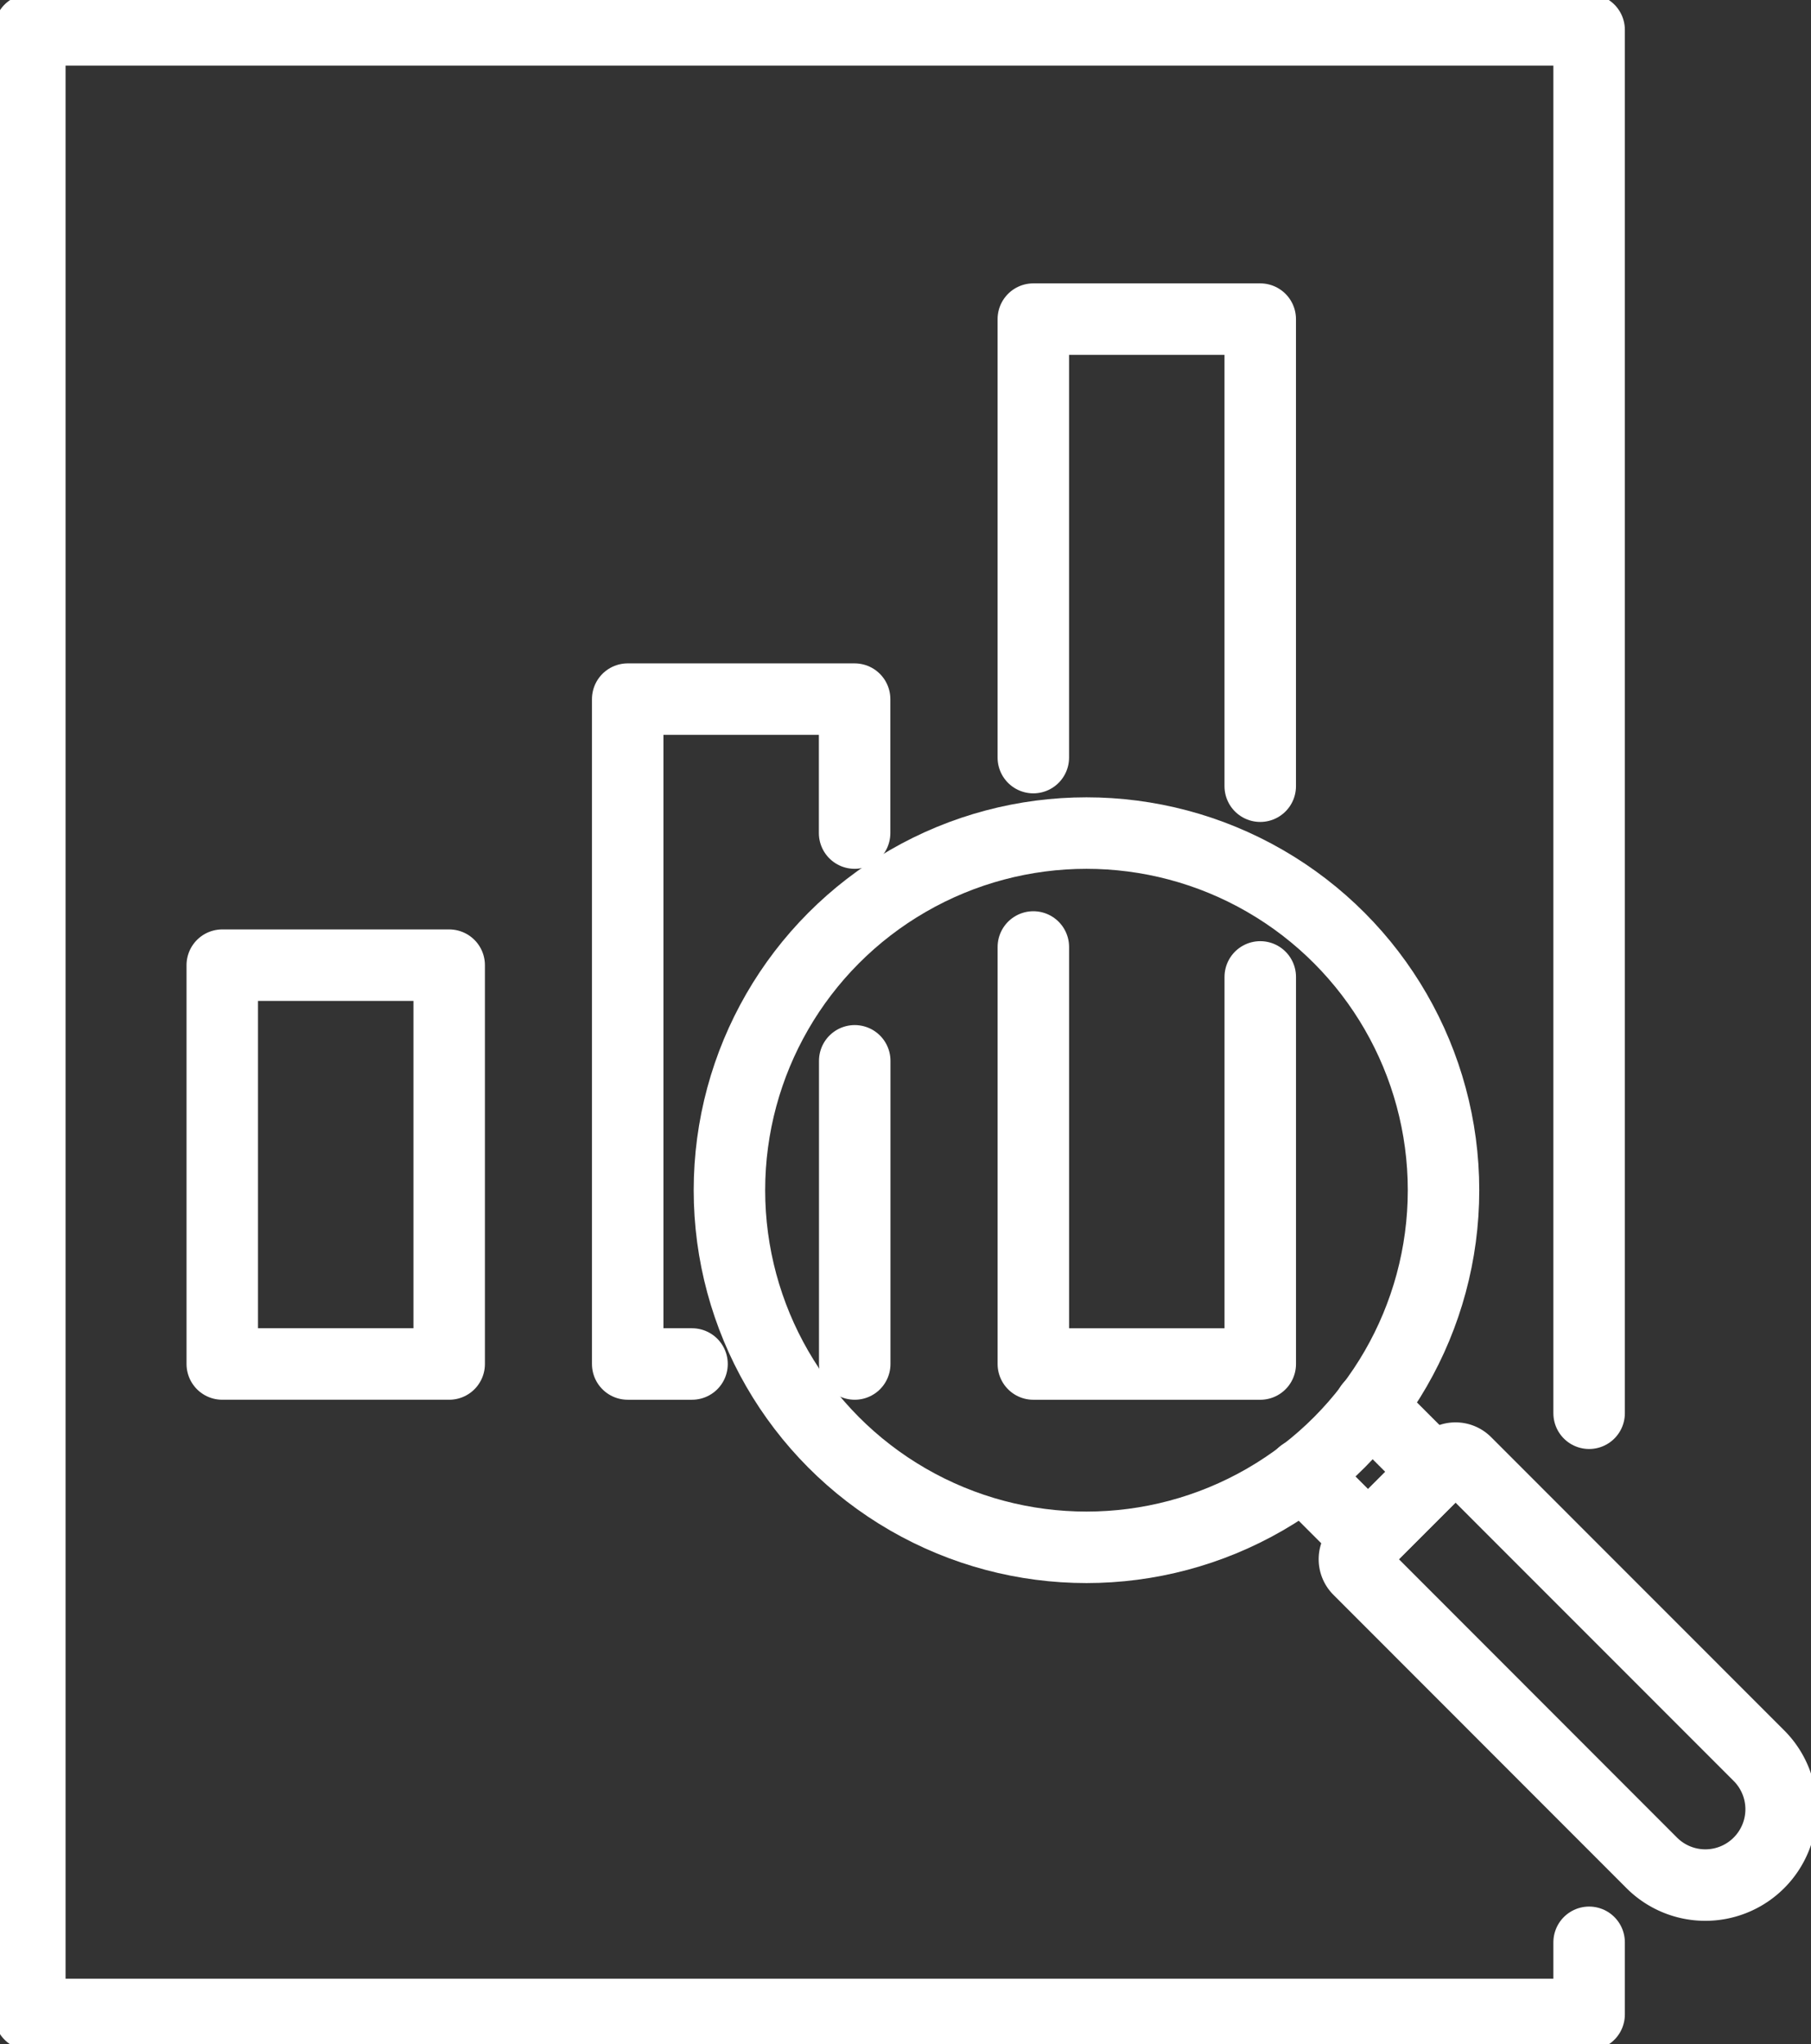
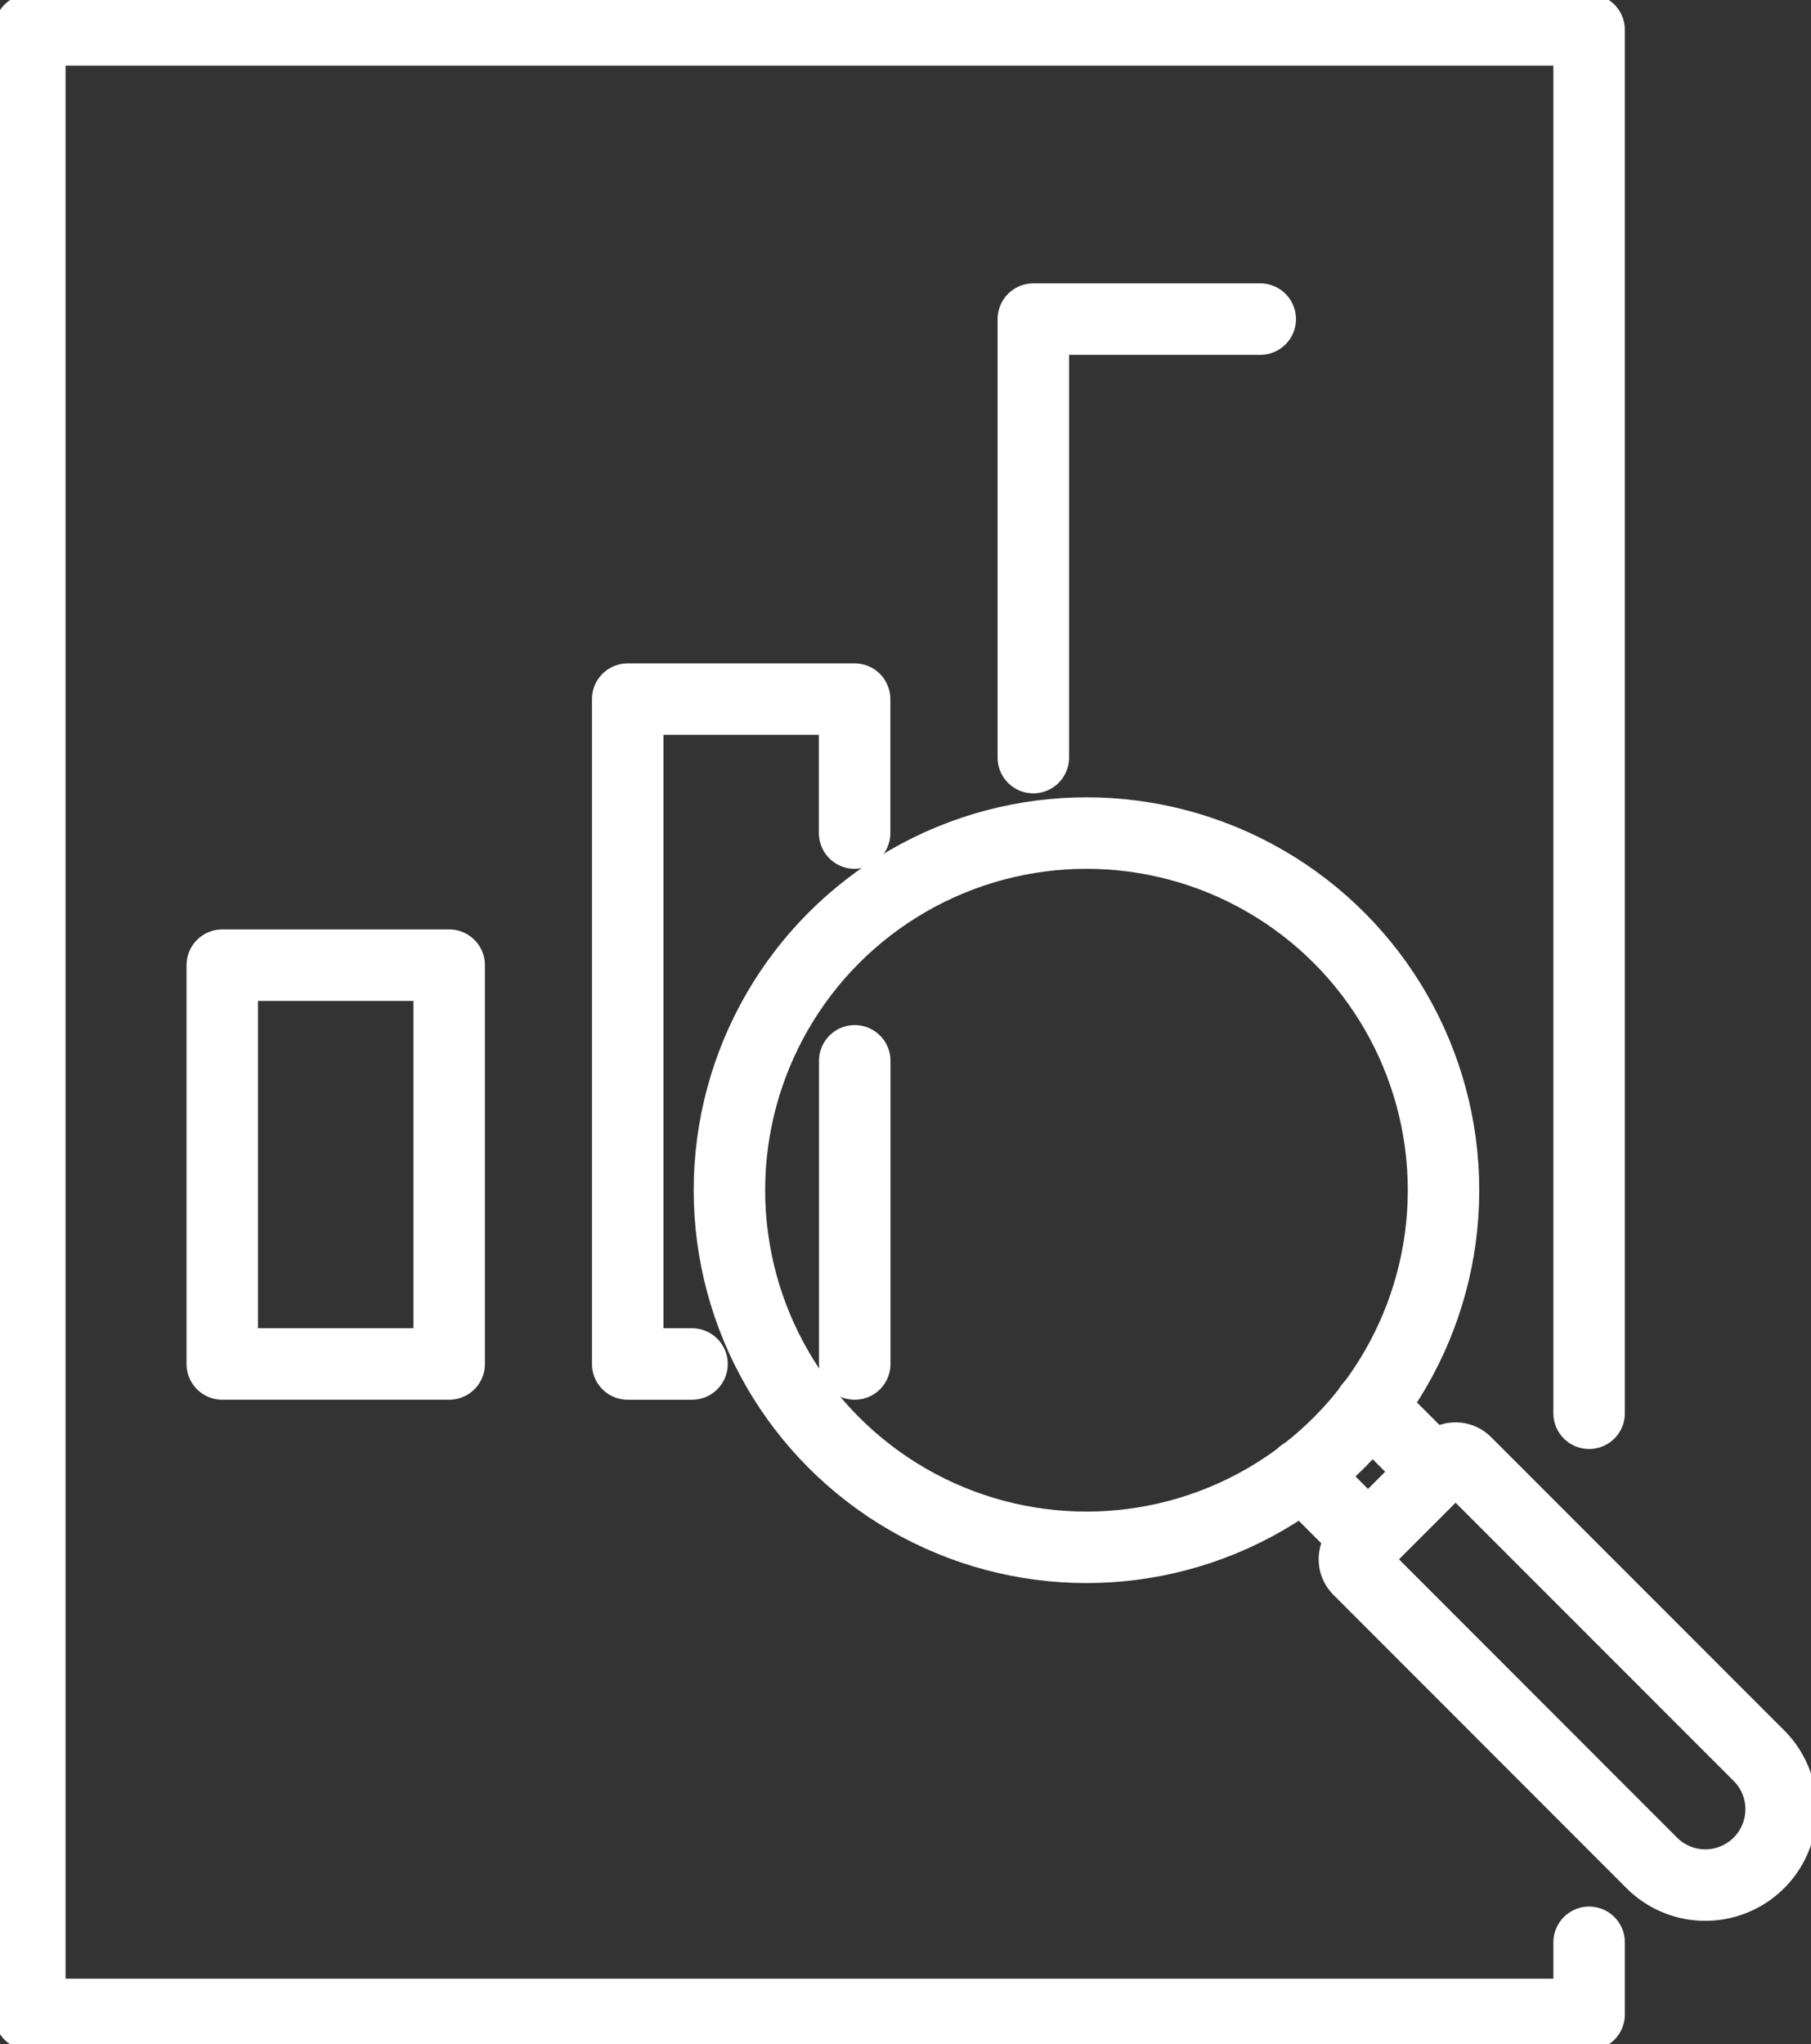
<svg xmlns="http://www.w3.org/2000/svg" width="76.012" height="85.784" viewBox="0 0 76.012 85.784">
  <rect x="0" y="0" width="76.012" height="85.784" fill="#333333" stroke="none" />
  <defs>
    <clipPath id="a">
      <rect width="76.012" height="85.784" fill="none" stroke="#fff" stroke-width="3" />
    </clipPath>
  </defs>
  <g transform="translate(0 0)">
    <g transform="translate(0 0)" clip-path="url(#a)">
      <path d="M66.447,59.052V1H1V84.28H66.447V81.253" transform="translate(0.252 0.252)" fill="none" stroke="#fff" stroke-linecap="round" stroke-linejoin="round" stroke-width="3" />
      <path d="M62.4,65.871h0a3.179,3.179,0,0,1-4.5,0L45.6,53.563a.61.61,0,0,1,0-.864l3.632-3.632a.611.611,0,0,1,.865,0L62.4,61.374A3.18,3.18,0,0,1,62.4,65.871Z" transform="translate(11.427 12.299)" fill="none" stroke="#fff" stroke-linecap="round" stroke-linejoin="round" stroke-width="3" />
      <path d="M46.524,47.15l2.75,2.75-2.842,2.842-2.75-2.75" transform="translate(10.989 11.862)" fill="none" stroke="#fff" stroke-linecap="round" stroke-linejoin="round" stroke-width="3" />
      <circle cx="14.986" cy="14.986" r="14.986" transform="translate(30.616 34.958)" fill="none" stroke="#fff" stroke-linecap="round" stroke-linejoin="round" stroke-width="3" />
      <rect width="9.524" height="16.736" transform="translate(9.329 40.501)" fill="none" stroke="#fff" stroke-linecap="round" stroke-linejoin="round" stroke-width="3" />
      <path d="M23.749,51.339h-2.7v-27.9h9.524V29.06" transform="translate(5.297 5.898)" fill="none" stroke="#fff" stroke-linecap="round" stroke-linejoin="round" stroke-width="3" />
      <line y2="12.722" transform="translate(35.875 44.515)" fill="none" stroke="#fff" stroke-linecap="round" stroke-linejoin="round" stroke-width="3" />
-       <path d="M34.653,29.1V10.7h9.524V30.3" transform="translate(8.718 2.691)" fill="none" stroke="#fff" stroke-linecap="round" stroke-linejoin="round" stroke-width="3" />
-       <path d="M44.178,33.006V49.25H34.654v-17.5" transform="translate(8.718 7.988)" fill="none" stroke="#fff" stroke-linecap="round" stroke-linejoin="round" stroke-width="3" />
+       <path d="M34.653,29.1V10.7h9.524" transform="translate(8.718 2.691)" fill="none" stroke="#fff" stroke-linecap="round" stroke-linejoin="round" stroke-width="3" />
    </g>
  </g>
</svg>